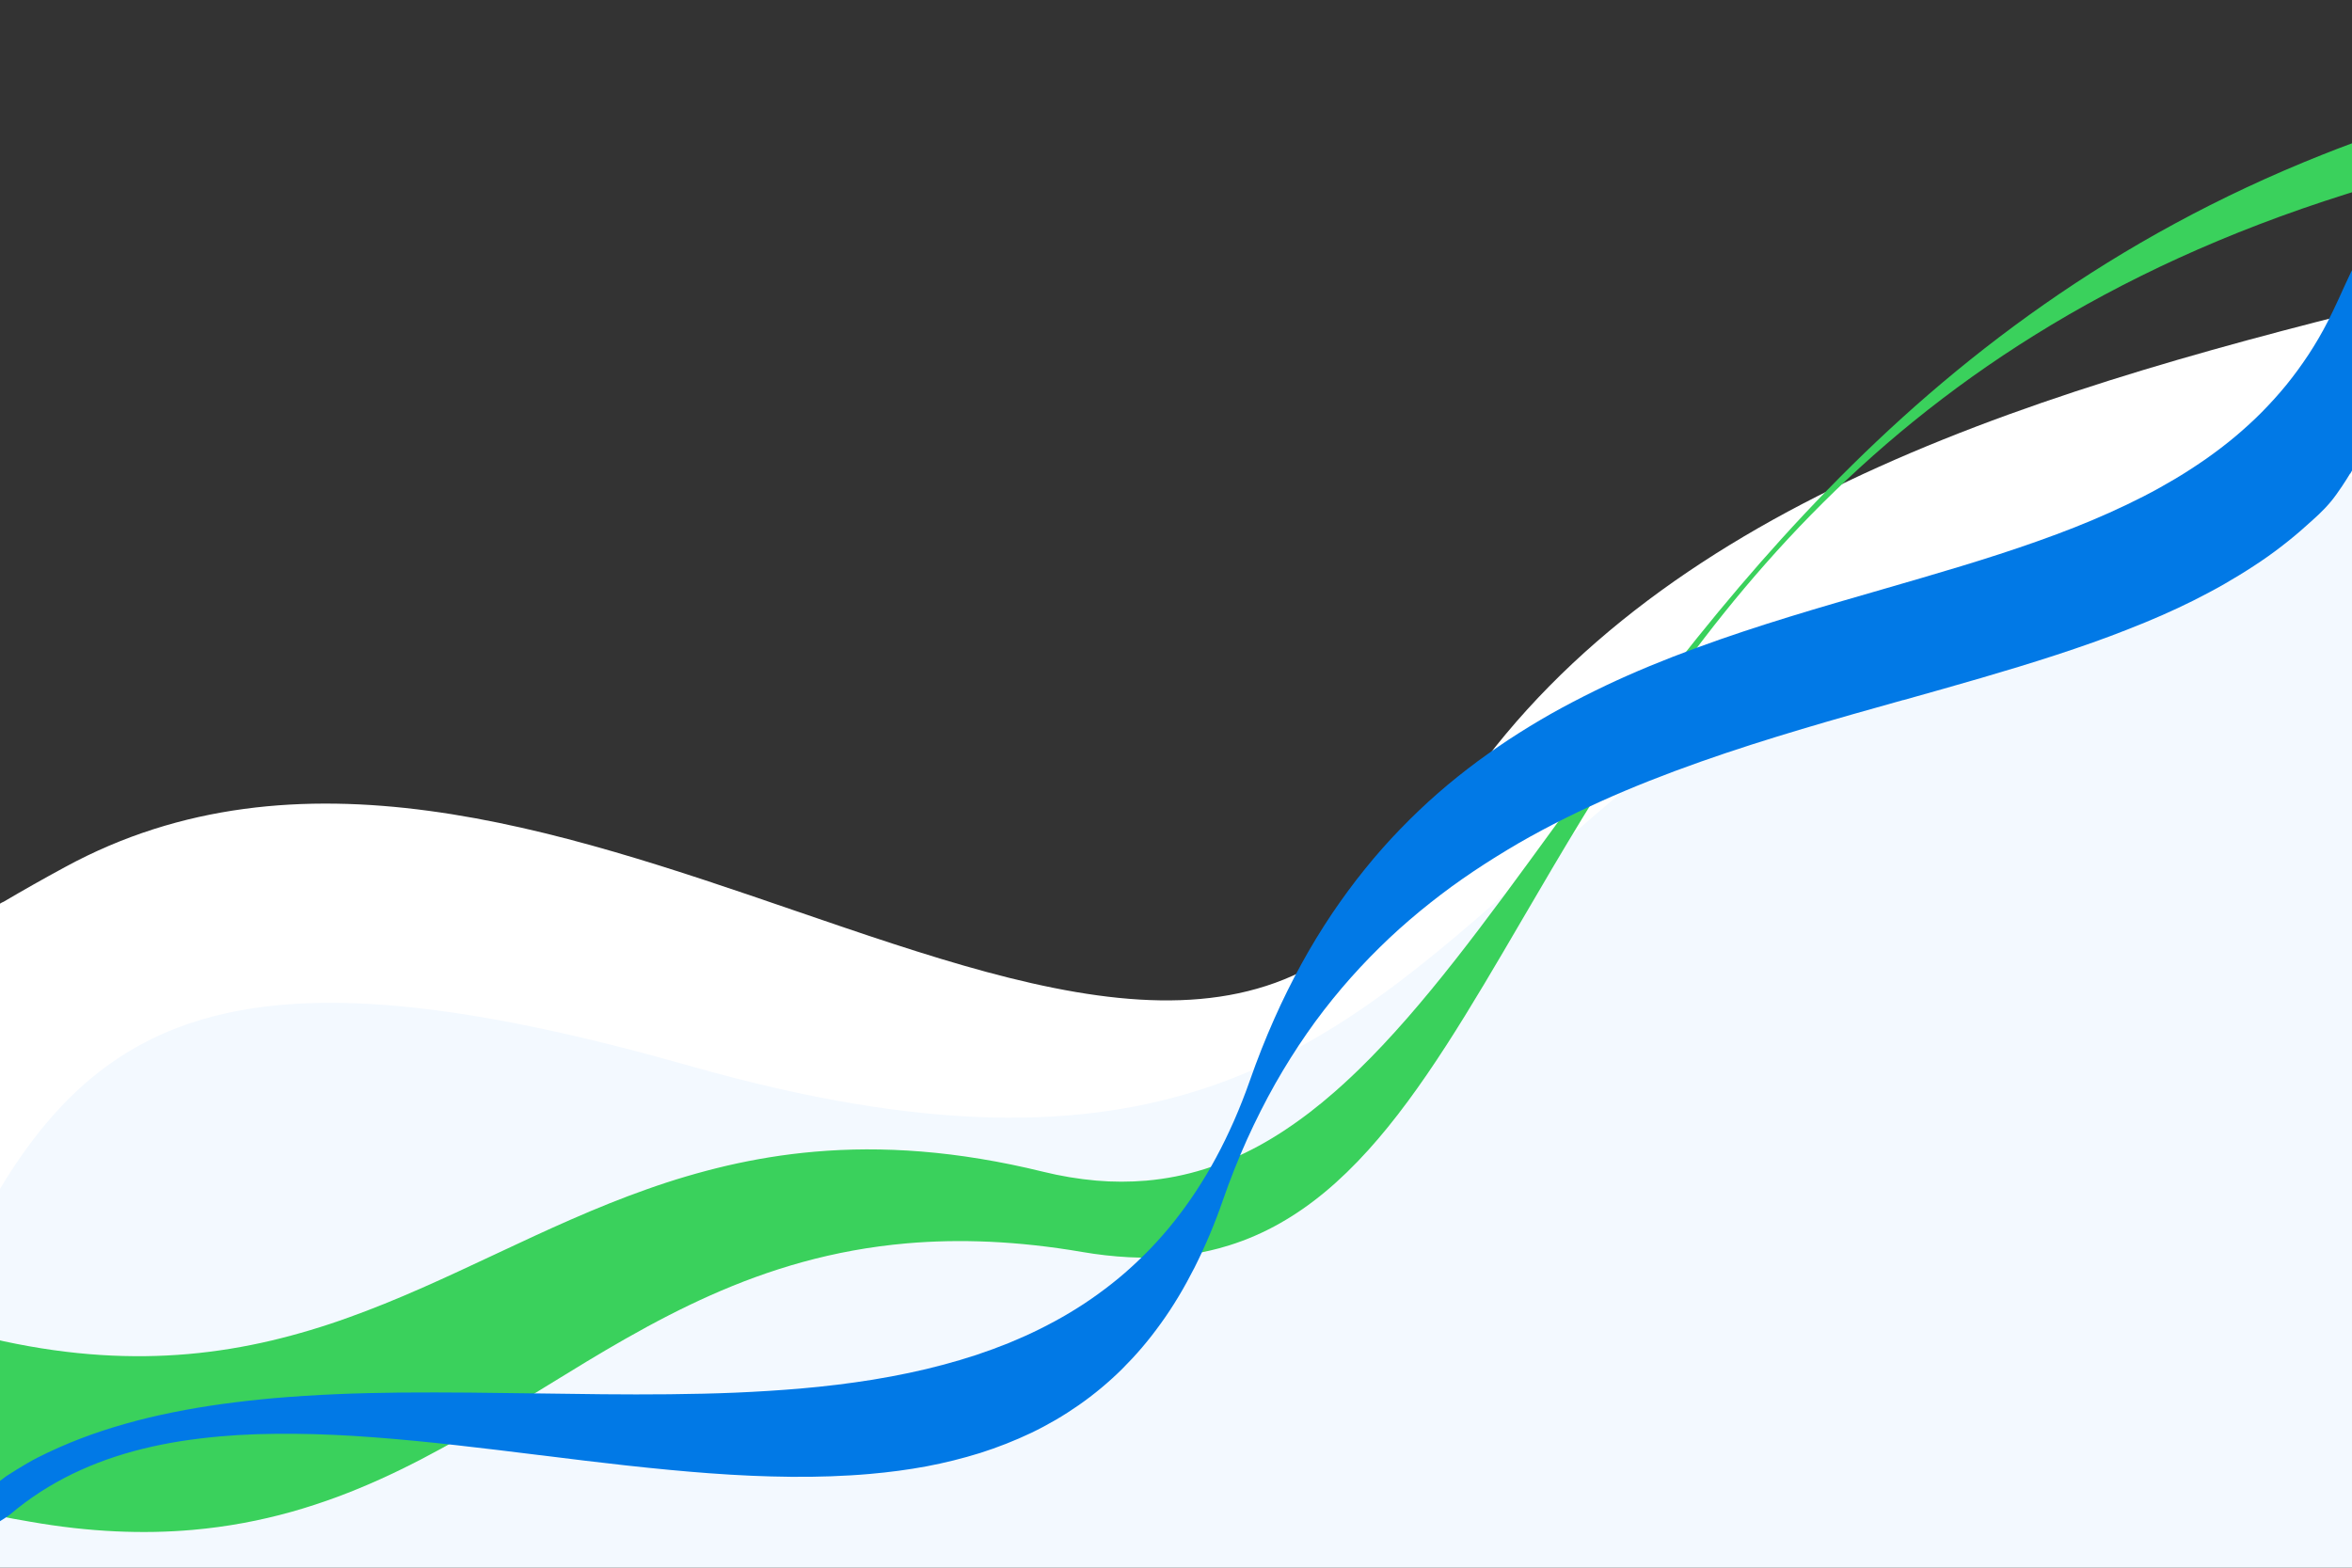
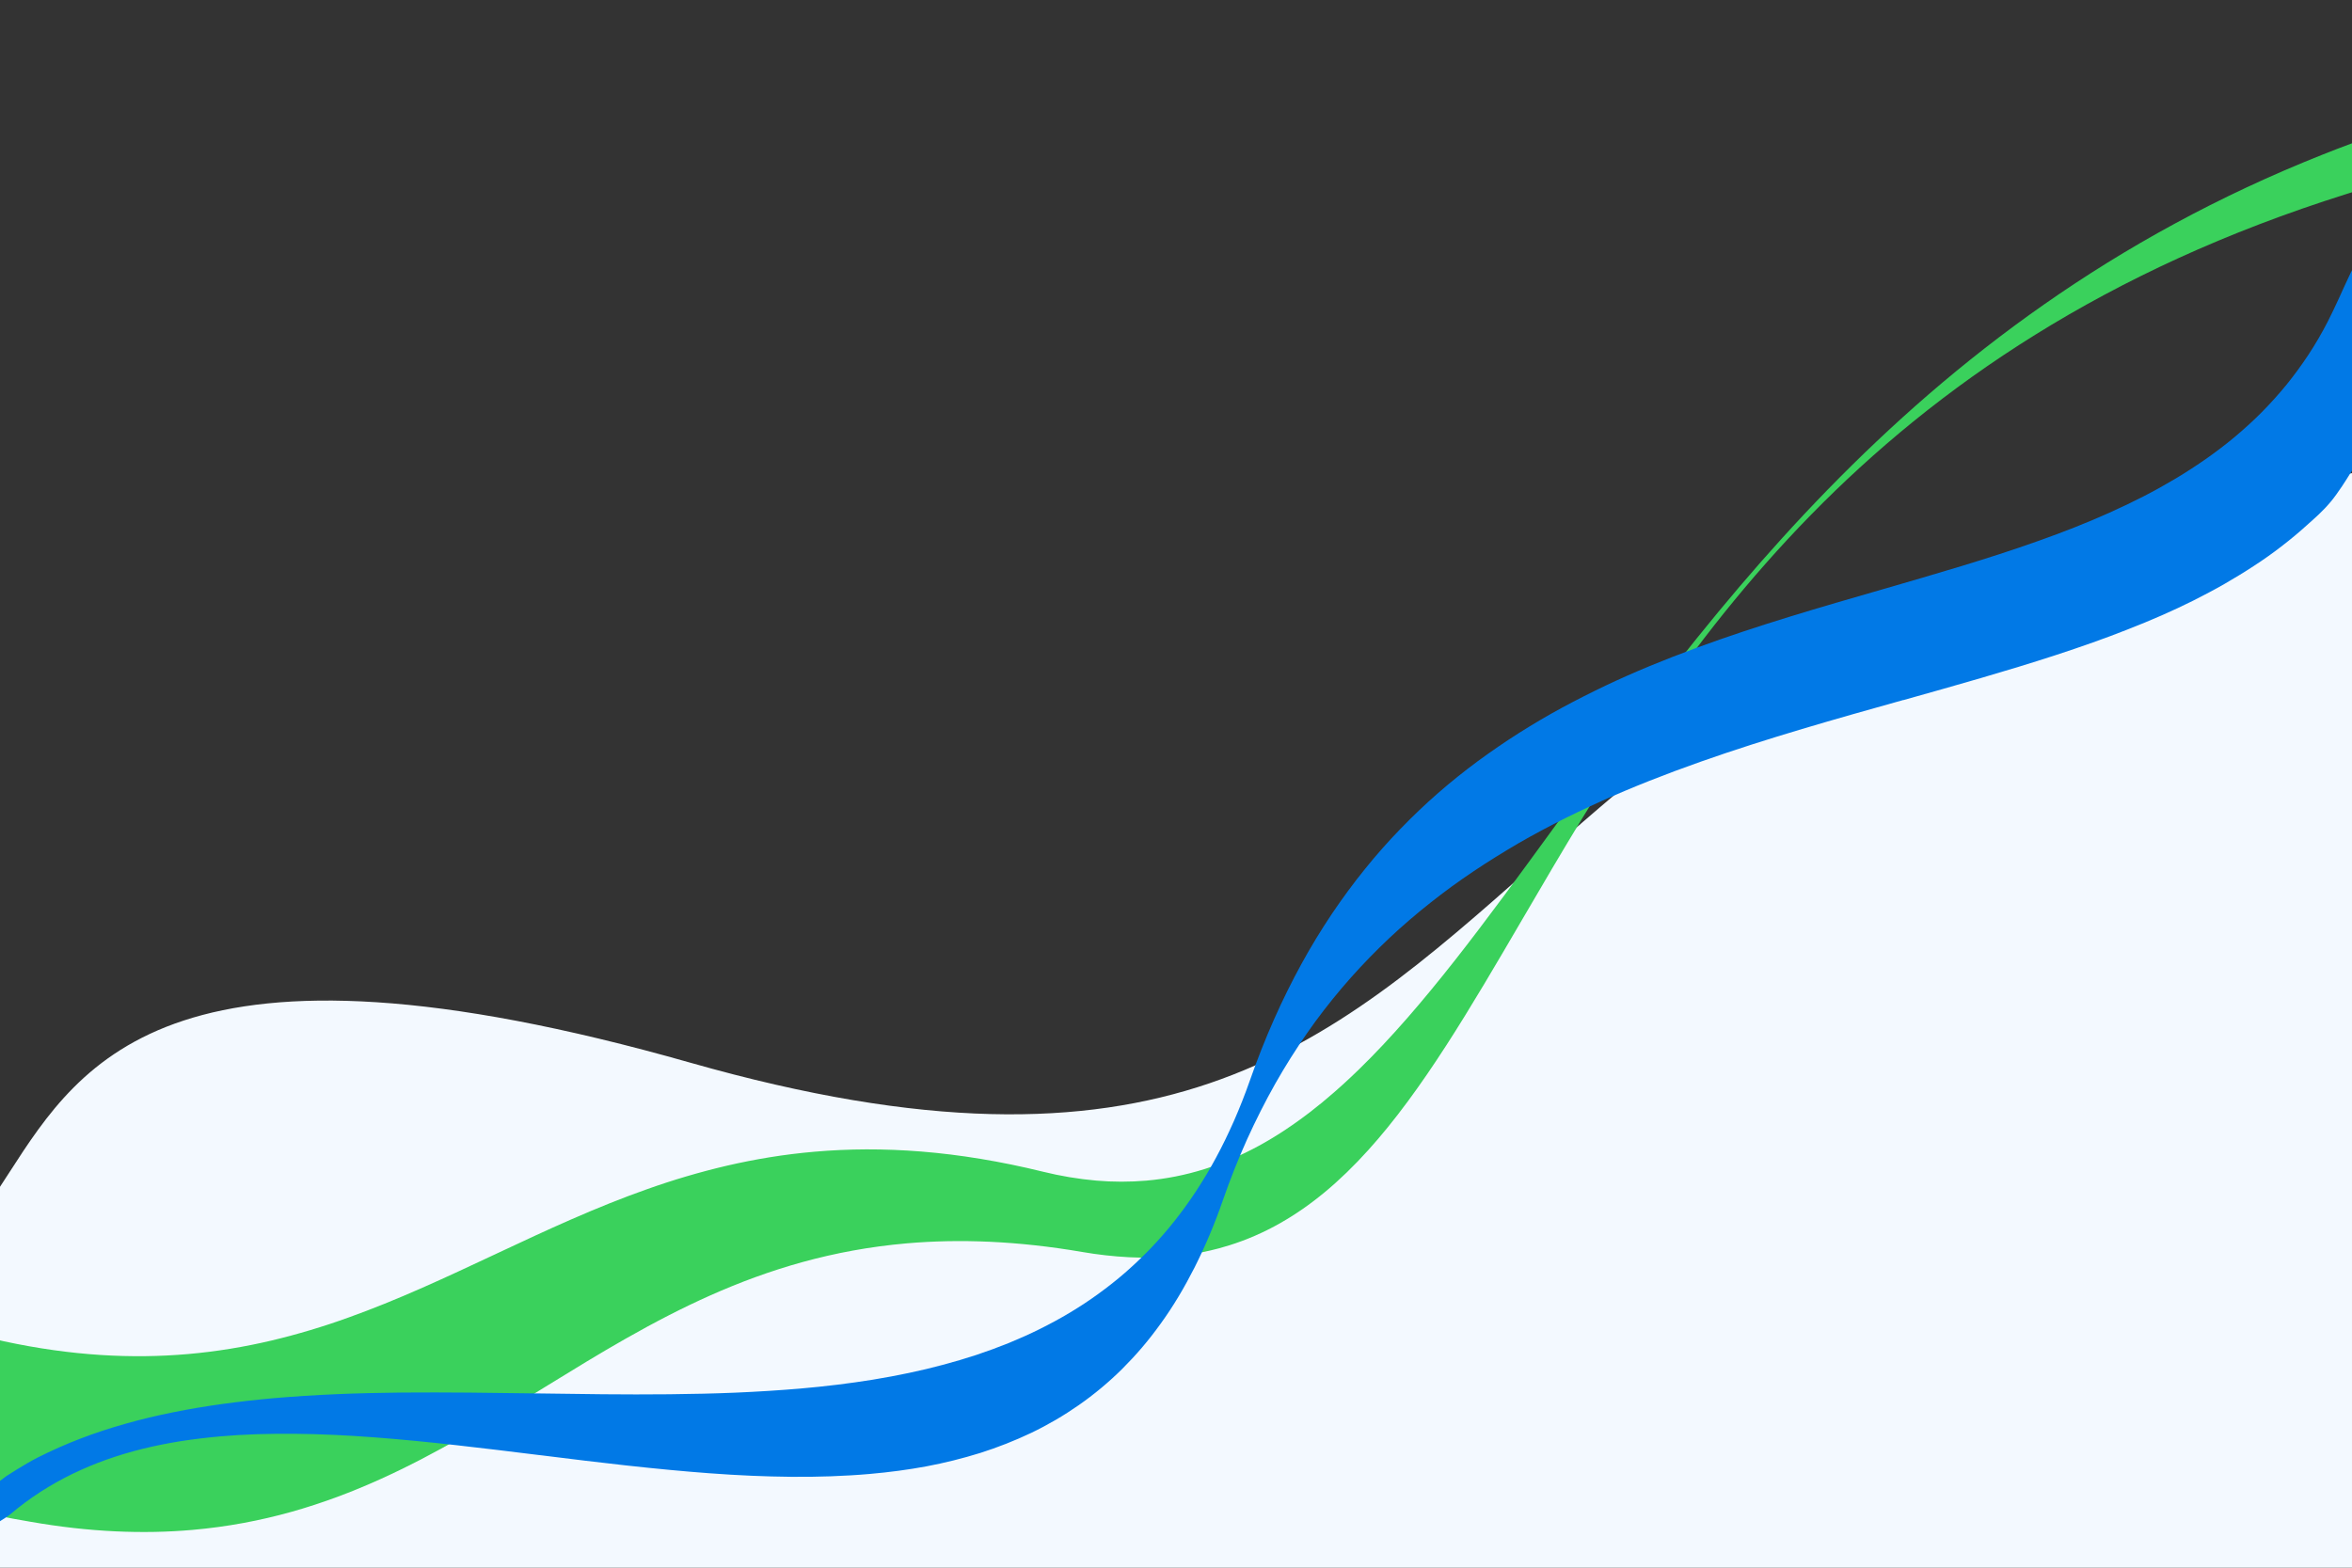
<svg xmlns="http://www.w3.org/2000/svg" id="eDRX3jqGTKy1" viewBox="0 0 1920 1280" shape-rendering="geometricPrecision" text-rendering="geometricPrecision">
  <rect x="0" y="0" width="1920" height="1280" fill="#333333" stroke="none" />
  <style>#eDRX3jqGTKy5_to {animation: eDRX3jqGTKy5_to__to 18000ms linear infinite normal forwards}@keyframes eDRX3jqGTKy5_to__to { 0% {transform: translate(-3839.346px,1900.627px)} 100% {transform: translate(0px,833.164px)}} #eDRX3jqGTKy6_to {animation: eDRX3jqGTKy6_to__to 18000ms linear infinite normal forwards}@keyframes eDRX3jqGTKy6_to__to { 0% {transform: translate(-3839.998px,3219.73px)} 100% {transform: translate(0px,1166.001px)}} #eDRX3jqGTKy7_to {animation: eDRX3jqGTKy7_to__to 18000ms linear infinite normal forwards}@keyframes eDRX3jqGTKy7_to__to { 0% {transform: translate(-3839.998px,3062.91px)} 100% {transform: translate(-1.25px,1225.3px)}}</style>
  <g clip-path="url(#eDRX3jqGTKy8)">
    <g>
      <path d="M0,1280v-310.992q3.765-5.73,7.57-11.65c59.21-91.73,135.15-209.37,556.3-89.59c382.49,108.79,517.85-10.87,686.59-160.03c142.72-126.16,309.32-273.42,669.54-321.41v893.672Z" fill="#F3F9FF" fill-rule="evenodd" />
      <g id="eDRX3jqGTKy5_to" transform="translate(-3839.346,1900.627)">
-         <path d="M3840,-313.989v217.8c-.019,1.433-.775,2.756-2,3.5-16.4,9.7-33.5,19.3-51.1,28.9-190.3,103.7-402.7,30.8-596.1-35.6-215.2-73.9-406.8-139.6-518.1,55.1-146.1,255.6-447.7,356.7-752.4,433.5-.165.043-.332.077-.5.1-360.1,48-526.6,195.1-669.3,321.2-168.7,149.2-304.1,268.8-686.6,160-337.4-95.9-469.9-56.1-563.9,100.2-12.4,20.6-50.9,56.2-77.5,68.5-167,77-378.3-6.8-571.7-73.1-215.2-73.9-406.8-139.6-518.1,55.1-146.1,255.6-447.8,356.2-752.5,433-.11-.014-.22.023-.3.1-6.3,1.1-225.3,40.3-389.5,117.1-76.5,35.8-176.3,96.2-279.4,204.2l-.5.4c-168.7,149.1-304.1,268.8-686.6,160-421.2-119.8-497.1-2.1-556.3,89.6-2.5,3.9-5.1,7.8-7.6,11.7v-233.9q25.65-15.15,53.1-30.1c190.3-103.7,402.7-30.8,596.1,35.6c215.2,73.8,406.8,139.6,518.1-55.1c146.1-255.7,447.9-356.8,752.6-433.5v.3c85.2-14,213-26.2,390.4-117.4c66.7-34.3,67.2-16.8,279.1-204c168.7-149.2,304.1-268.8,686.6-160c335.8,95.5,371.9,63.3,470.6-24.6c25.1-22.3,54.2-48.3,93.3-76.7.776-.563,1.615-1.032,2.5-1.4.2-.1.3-.1.5-.2q24.15-14.25,50.1-28.3c190.3-103.7,402.7-30.8,596.1,35.6c215.2,73.9,406.8,139.6,518.1-55.1c146.1-255.6,447.7-356.2,752.4-432.9.165-.043.332-.077.5-.1c359.6-48,526.2-195.2,668.8-321.3l.5-.4c168.7-149.2,304.1-268.8,686.6-160c421.1,119.8,497.1,2.1,556.3-89.6l.1-.1c.876-1.629,2.745-2.455,4.539-2.006s3.055,2.057,3.061,3.906Z" transform="translate(3839.346,-1900.627)" fill="#FFFFFF" />
-       </g>
+         </g>
      <g id="eDRX3jqGTKy6_to" transform="translate(-3839.998,3219.73)">
        <path d="M4974.151,22405.438c-11.083-.506-22.47-1.43-33.84-2.705-11.629-1.3-23.6-3.043-35.583-5.135-5.427-.955-10.937-2-16.476-3.115-2.744-.551-5.494-1.135-8.25-1.73v-143.2l2.317.512l1.041.219c13.6,2.92,27.21,5.342,40.458,7.2c12.86,1.8,25.783,3.119,38.384,3.93c12.2.787,24.478,1.107,36.5.967c11.589-.135,23.3-.719,34.8-1.715c11.539-1.012,23.229-2.475,34.763-4.375c11-1.8,22.206-4.037,33.329-6.646c21.421-5.109,42.535-11.433,63.238-18.939c18.36-6.578,38.024-14.514,60.1-24.24c19.692-8.684,39.492-17.961,58.645-26.959l.045-.021l2.474-1.158c21.958-10.312,40.29-18.861,59.656-27.34c22.549-9.881,42.781-17.961,61.821-24.715c21.531-7.696,43.48-14.172,65.741-19.395c11.618-2.693,23.359-5,34.892-6.871c7.968-1.293,16.015-2.391,24.056-3.3c4.172-.473,8.333-.883,12.483-1.254c14.007-1.215,28.3-1.855,42.489-1.906c14.778-.039,29.938.551,45.059,1.777c15.672,1.27,31.8,3.271,47.932,5.92c16.667,2.744,33.857,6.271,51.1,10.5c14.341,3.56,28.938,5.998,43.658,7.293c13.574,1.171,27.224,1.178,40.8.021c16.087-1.406,31.974-4.555,47.381-9.391q6.537-2.057,12.95-4.48c3.21-1.221,6.376-2.5,9.525-3.852c7.243-3.121,14.581-6.682,21.8-10.6c7.029-3.84,14.159-8.119,21.177-12.746c6.849-4.51,13.811-9.482,20.688-14.783c6.692-5.141,13.513-10.752,20.272-16.668c6.551-5.73,13.271-11.949,19.962-18.473c12.748-12.416,25.608-26.1,39.317-41.8c12.321-14.109,25.13-29.65,39.154-47.5c26.058-33.16,52.38-69.295,80.249-107.566l.36-.49.129-.2.191-.248c36.281-49.811,73.8-101.324,116.119-153.879c23.7-29.453,46.341-56.041,69.222-81.3c12.489-13.811,25.181-27.318,37.709-40.189c13.22-13.568,26.71-26.857,40.077-39.5c8.874-8.379,17.871-16.66,26.9-24.719q7.861-7.025,15.739-13.822c14.89-12.85,30.174-25.4,45.424-37.311c15.846-12.371,32.136-24.42,48.41-35.8c16.858-11.791,34.229-23.234,51.615-34.014c17.96-11.129,36.472-21.881,55.034-31.939c19.13-10.381,38.868-20.34,58.656-29.6c20.373-9.537,41.4-18.607,62.513-26.99l.872-.338c7.507-2.992,15.1-6,22.768-8.852l-.011,39.992c-.68.209-1.361.449-2.03.691l-.388.129-.281.1-1.051.365-.866.281c-24.242,7.621-48.2,15.953-71.234,24.76-22.42,8.592-44.6,17.871-65.887,27.6-20.71,9.459-41.179,19.6-60.86,30.158-19.1,10.24-37.979,21.16-56.119,32.439-17.573,10.932-34.959,22.533-51.683,34.459-16.161,11.533-32.159,23.713-47.561,36.2-14.829,12.027-29.527,24.7-43.721,37.658-13.6,12.432-27.121,25.5-40.166,38.85-12.473,12.742-24.9,26.121-36.939,39.762-11.432,12.957-22.881,26.547-34.015,40.4-10.476,13.063-21.025,26.777-31.355,40.779-9.632,13.051-19.395,26.8-29.021,40.869-17.6,25.7-35.55,53.633-54.921,85.371-17.039,27.93-33.02,55.27-48.472,81.711l-.118.2-.039.08-.022.016-.09.164-.028.061-.022.029c-21.56,36.9-41.916,71.74-62.485,103.59-11.033,17.078-21.222,31.939-31.175,45.408-11.066,15-21.649,28.053-32.344,39.9-23.544,26.1-47.105,45.65-72.022,59.758-6.56,3.737-13.313,7.124-20.232,10.145-6.968,3.046-14.098,5.71-21.356,7.98-7.422,2.329-14.967,4.247-22.6,5.746q-5.837,1.14-11.73,1.984-6.09.853-12.23,1.385c-11.71,1-23.475,1.201-35.212.6-12.849-.671-25.645-2.109-38.322-4.309-13.018-2.242-26.03-4.07-38.687-5.449-12.349-1.359-24.7-2.322-36.7-2.873-11.7-.527-23.432-.686-34.841-.461-11.123.23-22.274.822-33.144,1.771-14.7,1.293-29.448,3.273-43.827,5.893-13.7,2.5-27.542,5.658-41.1,9.4-12.832,3.543-25.873,7.721-38.75,12.41-12.05,4.393-24.41,9.42-36.753,14.92-21.537,9.6-44.12,21.17-69.07,35.352-21.408,12.18-41.527,24.5-65.611,39.33l-3.4,2.1c-20.783,12.811-42.241,26.008-63.761,38.34-7.3,4.189-14.25,8.059-20.992,11.719q-6.115,3.313-12.056,6.41c-11.8,6.141-22.942,11.561-34.054,16.588-7.1,3.211-14.187,6.254-21.211,9.094q-7.17,2.909-14.215,5.51c-12.382,4.59-24.883,8.66-37.152,12.107-12.979,3.645-26.182,6.709-39.25,9.121-13.709,2.541-27.739,4.453-41.7,5.668-10.1.895-20.44,1.445-30.73,1.643q-4.47.079-9,.08c-7.684-.002-15.465-.179-23.233-.554ZM6800,21272.279l1.2-.377.72-.225q1.35-.413,2.7-.85c24.242-7.619,48.2-15.947,71.234-24.758c22.425-8.588,44.6-17.871,65.887-27.6c20.71-9.463,41.179-19.6,60.86-30.162c19.1-10.24,37.979-21.16,56.119-32.436c17.573-10.936,34.959-22.531,51.694-34.463c16.149-11.529,32.147-23.709,47.549-36.2c14.829-12.033,29.539-24.7,43.721-37.664c13.6-12.428,27.115-25.5,40.178-38.861c12.461-12.727,24.888-26.109,36.927-39.746c11.432-12.961,22.881-26.553,34.009-40.4c10.481-13.068,21.031-26.777,31.36-40.779c9.632-13.051,19.395-26.8,29.021-40.869c17.6-25.709,35.561-53.629,54.921-85.383c17.039-27.918,33.02-55.258,48.478-81.705l.113-.2.039-.074.118-.186c21.571-36.922,41.96-71.8,62.53-103.674c11.033-17.09,21.222-31.936,31.169-45.408c11.072-15,21.655-28.049,32.35-39.9c23.544-26.1,47.1-45.648,72.022-59.758c6.562-3.728,13.315-7.108,20.232-10.127c6.964-3.06,14.095-5.727,21.357-7.99c7.42-2.334,14.966-4.251,22.6-5.742c7.923-1.552,15.923-2.68,23.966-3.379c11.714-1.001,23.483-1.201,35.224-.6c12.843.67,25.634,2.11,38.305,4.313q7.254,1.242,14.5,2.316c8.142,1.209,16.24,2.262,24.185,3.121c12.354,1.373,24.7,2.328,36.7,2.879c11.713.529,23.437.693,34.853.463c11.117-.232,22.262-.822,33.143-1.771c14.7-1.289,29.448-3.279,43.827-5.889c13.7-2.5,27.537-5.662,41.1-9.4c12.827-3.541,25.867-7.709,38.75-12.41c12.05-4.391,24.41-9.406,36.753-14.918c21.537-9.609,44.114-21.16,69.069-35.342c21.407-12.191,41.527-24.512,65.605-39.34l3.4-2.1c20.777-12.8,42.236-26.012,63.762-38.344c11.719-6.721,22.526-12.641,33.047-18.119c11.8-6.15,22.943-11.566,34.055-16.6c11.938-5.4,23.854-10.307,35.432-14.607c12.376-4.584,24.877-8.66,37.146-12.1c12.979-3.639,26.182-6.709,39.25-9.121c13.709-2.541,27.739-4.437,41.7-5.656c10.1-.895,20.44-1.445,30.73-1.643c10.571-.2,21.413-.051,32.232.461c11.077.512,22.47,1.439,33.84,2.711c11.629,1.311,23.6,3.035,35.578,5.139l3.374.58.264.051c6.951,1.209,14.014,2.439,21.1,3.969l1.558.361.151.039c.563.141,1.113.27,1.659.387c13.6,2.92,27.211,5.342,40.453,7.193c12.866,1.811,25.788,3.131,38.378,3.941c12.2.787,24.489,1.107,36.5.967c11.6-.141,23.308-.719,34.807-1.721c11.533-1.006,23.229-2.48,34.763-4.369c11-1.8,22.206-4.037,33.329-6.658c21.424-5.099,42.537-11.421,63.238-18.934c18.365-6.578,38.024-14.508,60.1-24.24c19.687-8.678,39.486-17.967,58.639-26.959l.051-.016l2.469-1.164c21.958-10.307,40.29-18.861,59.662-27.346c22.549-9.881,42.77-17.961,61.821-24.7c21.526-7.71,43.473-14.187,65.735-19.4c11.623-2.7,23.364-5,34.892-6.877c12.1-1.963,24.394-3.48,36.539-4.537c14.008-1.232,28.3-1.873,42.489-1.924c14.783-.039,29.943.551,45.064,1.777c15.666,1.271,31.8,3.262,47.915,5.928c16.684,2.738,33.874,6.264,51.1,10.5c14.347,3.552,28.947,5.99,43.67,7.293c13.575,1.17,27.224,1.176,40.8.018c16.085-1.402,31.97-4.549,47.375-9.387c7.631-2.401,15.137-5.186,22.487-8.344c7.248-3.109,14.569-6.676,21.79-10.6c7.028-3.83,14.159-8.121,21.177-12.742c2.53-1.67,5.083-3.408,7.631-5.2q6.536-4.573,13.063-9.582c6.681-5.141,13.507-10.752,20.266-16.686c4.342-3.795,8.75-7.8,13.192-11.977q3.374-3.179,6.771-6.479c12.747-12.432,25.607-26.1,39.317-41.8c12.32-14.119,25.13-29.656,39.154-47.5c26.147-33.295,52.6-69.605,80.586-108.051l.022-.021.129-.18.191-.254c36.281-49.822,73.8-101.324,116.119-153.891c23.7-29.447,46.341-56.035,69.222-81.3c12.488-13.8,25.181-27.318,37.709-40.184c13.22-13.562,26.71-26.855,40.082-39.5c14.019-13.264,28.369-26.23,42.635-38.553c14.891-12.848,30.174-25.4,45.424-37.3c15.847-12.383,32.137-24.422,48.41-35.8c16.858-11.791,34.229-23.24,51.615-34.025c17.961-11.129,36.473-21.869,55.034-31.934c19.13-10.381,38.856-20.346,58.656-29.6c20.361-9.535,41.4-18.611,62.513-26.99q11.682-4.641,23.64-9.082c.81-.252,1.619-.539,2.418-.814.742-.266,1.474-.523,2.2-.754c24.236-7.619,48.2-15.947,71.229-24.76c22.431-8.592,44.6-17.869,65.887-27.6c20.71-9.459,41.185-19.6,60.859-30.152c19.1-10.25,37.985-21.164,56.12-32.445c17.572-10.932,34.965-22.525,51.693-34.459c16.15-11.527,32.148-23.707,47.55-36.2c14.829-12.035,29.539-24.7,43.721-37.658c13.6-12.434,27.12-25.5,40.166-38.846c12.473-12.742,24.9-26.125,36.944-39.768c11.427-12.955,22.875-26.547,34.01-40.4c10.481-13.062,21.03-26.777,31.36-40.779c9.627-13.047,19.389-26.8,29.016-40.869c17.6-25.7,35.561-53.623,54.922-85.371c17.038-27.932,33.02-55.266,48.472-81.705l.118-.2.039-.084.022-.023.09-.156c21.576-36.928,41.961-71.809,62.541-103.682c11.027-17.082,21.217-31.945,31.17-45.412c11.066-14.992,21.649-28.043,32.35-39.9c23.539-26.1,47.1-45.643,72.017-59.758c6.561-3.731,13.315-7.113,20.232-10.133c6.968-3.05,14.097-5.718,21.356-7.99c7.425-2.323,14.971-4.238,22.605-5.736c7.921-1.555,15.919-2.683,23.961-3.379c11.712-.999,23.479-1.199,35.218-.6c12.845.671,25.638,2.111,38.311,4.313c13.018,2.238,26.035,4.07,38.688,5.449c12.349,1.361,24.7,2.322,36.7,2.873c11.707.529,23.438.686,34.835.455c11.134-.23,22.273-.814,33.144-1.766c14.7-1.293,29.448-3.271,43.827-5.893c13.7-2.5,27.554-5.662,41.111-9.4c12.82-3.543,25.872-7.715,38.743-12.416c12.045-4.387,24.41-9.414,36.748-14.918c21.548-9.605,44.119-21.166,69.069-35.342c21.407-12.191,41.533-24.512,65.611-39.34l3.4-2.1c20.777-12.8,42.235-26.008,63.756-38.34c11.719-6.719,22.532-12.641,33.053-18.123c11.8-6.146,22.938-11.566,34.049-16.6c11.938-5.4,23.859-10.312,35.432-14.6c12.377-4.594,24.877-8.666,37.146-12.111c12.984-3.639,26.182-6.709,39.25-9.115c13.709-2.543,27.739-4.449,41.7-5.664c10.1-.893,20.44-1.445,30.731-1.641c10.565-.2,21.407-.057,32.227.461c11.083.518,22.47,1.434,33.84,2.709c11.635,1.311,23.6,3.037,35.584,5.135c8.12,1.422,16.4,3.043,24.73,4.848v143.2l-2.322-.512-1.04-.225c-13.6-2.918-27.211-5.336-40.459-7.186-12.86-1.8-25.782-3.133-38.379-3.943-12.2-.787-24.482-1.107-36.5-.967-11.595.141-23.3.721-34.8,1.721-11.539,1.012-23.229,2.475-34.763,4.369-11,1.8-22.206,4.043-33.328,6.658-21.423,5.1-42.537,11.422-63.238,18.934-18.36,6.578-38.019,14.508-60.1,24.236-19.692,8.682-39.48,17.971-58.639,26.963l-.04.021-2.485,1.16c-21.958,10.313-40.278,18.859-59.646,27.344-22.56,9.875-42.792,17.955-61.821,24.7-21.535,7.699-43.487,14.176-65.752,19.4-11.617,2.7-23.347,5-34.886,6.871-12.1,1.963-24.394,3.486-36.54,4.549-14,1.227-28.3,1.867-42.482,1.912-14.789.045-29.949-.545-45.07-1.775-15.672-1.277-31.8-3.268-47.932-5.922-16.668-2.738-33.857-6.27-51.087-10.5-14.346-3.558-28.947-5.997-43.67-7.295-13.571-1.173-27.218-1.18-40.791-.021-16.091,1.401-31.982,4.55-47.392,9.391-7.627,2.401-15.129,5.182-22.477,8.334-3.379,1.455-6.781,3.008-10.172,4.645q-5.837,2.81-11.617,5.955c-3.015,1.646-6.051,3.373-9.082,5.178-4.043,2.4-8.092,4.928-12.09,7.57-6.849,4.516-13.821,9.48-20.693,14.777-4.149,3.188-8.351,6.557-12.545,10.064q-3.872,3.231-7.721,6.613c-6.562,5.73-13.282,11.943-19.974,18.467-12.748,12.422-25.608,26.1-39.317,41.8-12.32,14.115-25.13,29.652-39.144,47.5-26.058,33.16-52.385,69.3-80.26,107.572l-.359.494-.13.18-.19.27c-36.27,49.811-73.8,101.313-116.119,153.879-23.7,29.449-46.341,56.035-69.222,81.3-12.489,13.8-25.175,27.316-37.709,40.184-13.22,13.574-26.7,26.867-40.076,39.5-14.019,13.254-28.363,26.221-42.641,38.541-14.891,12.855-30.169,25.406-45.419,37.311-15.841,12.371-32.142,24.416-48.4,35.8-16.858,11.791-34.239,23.229-51.627,34-17.96,11.133-36.472,21.885-55.034,31.945-19.13,10.375-38.867,20.338-58.655,29.594-20.361,9.543-41.4,18.613-62.513,26.992l-.872.342c-7.5,2.986-15.1,6-22.768,8.852-.31.1-.63.2-.951.3l-.8.258-2.868.9c-24.23,7.619-48.2,15.953-71.234,24.775-22.426,8.576-44.6,17.865-65.887,27.582-20.711,9.463-41.179,19.613-60.849,30.168-19.1,10.246-37.985,21.154-56.12,32.445-17.572,10.922-34.97,22.516-51.705,34.449-16.149,11.527-32.137,23.713-47.55,36.2-14.816,12.033-29.538,24.7-43.709,37.664-13.6,12.428-27.132,25.5-40.178,38.852-12.472,12.736-24.9,26.119-36.933,39.756-11.437,12.949-22.875,26.553-34.009,40.4-10.487,13.063-21.037,26.783-31.366,40.785-9.622,13.045-19.395,26.795-29.021,40.869-17.6,25.7-35.562,53.629-54.922,85.365-17.038,27.93-33.02,55.266-48.472,81.711l-.118.2-.039.078-.113.18c-21.564,36.928-41.96,71.809-62.529,103.68-11.039,17.09-21.228,31.939-31.181,45.408-11.066,15-21.649,28.049-32.351,39.9-23.538,26.1-47.094,45.648-72.016,59.768-6.561,3.729-13.315,7.11-20.232,10.129-6.969,3.049-14.098,5.717-21.357,7.99q-4.157,1.3-8.373,2.439-7.05,1.89-14.227,3.3c-7.919,1.549-15.915,2.676-23.954,3.375-11.712,1.001-23.479,1.201-35.219.6-12.847-.67-25.641-2.109-38.316-4.309-13.018-2.242-26.035-4.07-38.687-5.453-12.349-1.355-24.7-2.316-36.7-2.869-11.714-.527-23.437-.686-34.853-.461-11.117.23-22.273.822-33.138,1.771-14.7,1.289-29.449,3.273-43.827,5.889-13.7,2.5-27.548,5.662-41.1,9.4-12.833,3.543-25.873,7.711-38.756,12.412-12.045,4.391-24.41,9.412-36.747,14.918-21.543,9.6-44.12,21.16-69.069,35.342-21.408,12.191-41.527,24.512-65.612,39.34l-3.4,2.1c-20.778,12.8-42.236,26.012-63.756,38.344-11.725,6.721-22.532,12.641-33.053,18.117-11.8,6.152-22.937,11.574-34.049,16.6-11.938,5.4-23.859,10.314-35.432,14.6-12.383,4.59-24.877,8.66-37.146,12.107-12.984,3.639-26.187,6.709-39.25,9.121-13.71,2.541-27.739,4.441-41.7,5.662-10.1.889-20.44,1.439-30.73,1.637-10.571.2-21.413.051-32.227-.461-11.083-.518-22.471-1.439-33.846-2.705-11.629-1.311-23.6-3.043-35.578-5.135-.759-.15-1.524-.275-2.289-.41l-1.4-.246c-6.945-1.2-13.985-2.414-21.048-3.943-.523-.117-1.046-.246-1.563-.381-.27-.068-.551-.125-.832-.2-.326-.068-.646-.141-.979-.219-13.6-2.914-27.217-5.344-40.453-7.182-12.866-1.822-25.794-3.143-38.39-3.941-12.2-.787-24.478-1.107-36.5-.979-11.59.141-23.3.73-34.8,1.732-11.528,1.006-23.229,2.479-34.757,4.369-11,1.787-22.224,4.037-33.335,6.656-21.422,5.096-42.534,11.418-63.232,18.934-18.365,6.568-38.024,14.5-60.1,24.236-19.692,8.682-39.492,17.973-58.645,26.951l-.051.029-2.469,1.164c-21.958,10.295-40.29,18.859-59.656,27.346-22.555,9.863-42.775,17.949-61.821,24.7-21.529,7.702-43.478,14.176-65.741,19.389-11.623,2.7-23.364,5-34.9,6.883-12.09,1.955-24.377,3.469-36.528,4.537-14.007,1.23-28.3,1.873-42.489,1.918-14.784.045-29.938-.547-45.064-1.777-15.666-1.271-31.8-3.262-47.926-5.91-16.673-2.75-33.863-6.293-51.092-10.5-14.347-3.559-28.947-6.003-43.67-7.311-13.575-1.168-27.225-1.172-40.8-.012-16.088,1.401-31.975,4.549-47.381,9.391-7.628,2.394-15.127,5.178-22.47,8.34q-6.494,2.774-13.018,6.027-4.395,2.194-8.772,4.572c-7.029,3.83-14.159,8.119-21.177,12.748q-4.31,2.824-8.654,5.893c-4.009,2.828-8.042,5.8-12.04,8.879-6.691,5.141-13.507,10.758-20.271,16.68q-4.5,3.946-9.1,8.158c-3.61,3.324-7.237,6.775-10.858,10.3-12.753,12.432-25.608,26.1-39.323,41.8-12.32,14.119-25.13,29.656-39.148,47.5-26.17,33.307-52.622,69.627-80.631,108.078l-.118.174-.191.27-.056.08c-36.264,49.775-73.754,101.256-116.051,153.8-23.7,29.449-46.341,56.041-69.222,81.3-12.489,13.8-25.181,27.316-37.709,40.178-13.22,13.568-26.71,26.861-40.082,39.5q-11.522,10.89-23.269,21.471-9.675,8.713-19.372,17.076c-14.89,12.85-30.168,25.4-45.418,37.311-15.852,12.371-32.143,24.41-48.41,35.8-16.858,11.787-34.229,23.23-51.621,34.01-17.96,11.127-36.466,21.879-55.028,31.939-19.13,10.381-38.868,20.34-58.661,29.6-20.367,9.537-41.4,18.607-62.507,26.992q-11.7,4.632-23.64,9.076Z" transform="translate(-4880.002,-22316.73)" fill="#3ad15c" />
      </g>
      <g id="eDRX3jqGTKy7_to" transform="translate(-3839.998,3062.91)">
        <path d="M3838.5,-635v36.1c-10.211,6.671-20.758,12.812-31.6,18.4-11.396,5.758-23.078,10.931-35,15.5-11.7,4.5-24.2,8.6-37,12.2-12.3,3.5-25.3,6.6-38.8,9.3-12.8,2.6-26.4,4.9-40.3,6.8-13.2,1.8-27.2,3.4-41.6,4.7-16.4,1.4-33.4,2.5-51.9,3.3-16.5.7-33.9,1.1-53.1,1.3-35.7.4-72.6-.2-108.3-.7h-1c-35.7-.5-72.6-1.1-108.7-.7-19.4.2-37,.6-53.7,1.3-18.7.8-35.9,1.9-52.6,3.3-21.1,1.8-41.2,4.3-59.8,7.3-20.1,3.3-39.3,7.3-57.1,12.1-9.3,2.5-18.5,5.2-27.3,8.1-9,3-17.9,6.3-26.4,9.7-8.7,3.6-17.3,7.4-25.4,11.5-8.4,4.2-16.6,8.6-24.4,13.3-8,4.8-15.8,9.9-23.2,15.3-7.6,5.5-15,11.4-22,17.4-7.1,6.2-14.1,12.8-20.7,19.7-6.7,7-13.2,14.4-19.3,22.1-6.2,7.8-12.2,16.1-17.8,24.6-5.7,8.7-11.2,17.8-16.3,27.3-5.2,9.6-10.1,19.7-14.7,30.1-4.6,10.5-9,21.6-13,33-6,17.2-12.7,34.1-19.8,50.1-6.9,15.6-14.5,30.8-22.4,45.3-7.7,14.1-16.1,27.8-24.8,40.8-8.5,12.7-17.5,25-27,36.7-9.1,11.3-18.9,22.4-29,32.8-9.7,10.1-20.1,20-30.8,29.2-10.3,9-21.2,17.7-32.4,26-10.8,8-22.1,15.7-33.8,23.1-11.1,7.1-22.9,13.9-34.9,20.5-11.5,6.2-23.5,12.4-35.9,18.2-22.8,10.8-47,20.8-74,30.7-50,18.4-101.3,33.2-150.9,47.5-44.5,12.9-86.5,25-127,39.4-21.8,7.7-41,15.3-58.8,23.3-9.6,4.3-19,8.8-27.8,13.3-9.2,4.7-18.1,9.7-26.5,14.7-8.7,5.2-17.1,10.7-25,16.2-8.2,5.8-16.1,11.8-23.5,18-7.6,6.4-15,13.1-21.8,20-7,7.1-13.8,14.6-20,22.2q-9.6,11.85-18,24.6c-5.8,8.8-11.108,17.914-15.9,27.3-5.1,9.8-7.6,18.7-13.7,30.1-2,3.8-5.3,9.6-5.3,9.6v-.3c-2.6,4.3-9.8,15.8-15.8,23-6.8,8.1-12.6,13-19.4,19.1-6.6,6-13.7,11.9-21,17.5-7.1,5.5-14.7,10.9-22.6,16-7.6,5-15.7,9.9-24,14.7-8,4.6-16.6,9.1-25.3,13.5-16.6,8.3-34.4,16.1-54.2,23.8-17.7,7-36.7,13.7-58.1,20.7-39.8,13-80.8,24.5-124.2,36.7h-.3c-54.3,15.2-110.5,31-165.2,50.3-29.5,10.4-56,20.9-80.9,32.1-13.5,6.1-26.7,12.4-39.1,18.8-13.1,6.8-25.9,13.8-37.9,21.1-12.6,7.6-24.9,15.5-36.5,23.6-12.1,8.4-23.8,17.4-34.9,26.5-11.5,9.5-22.6,19.4-33,29.7-10.8,10.6-21.1,21.7-30.8,33.1-10,11.8-19.6,24.2-28.4,36.9-9.1,13.1-17.8,26.9-25.8,41-8.2,14.5-15.9,29.8-23,45.4-7.2,16-13.9,32.8-19.9,50.1-6.476,18.759-14.193,37.066-23.1,54.8-4.2,8.2-8.6,16.3-13.2,23.9-4.5,7.5-9.3,14.8-14.3,21.7-4.9,6.8-10,13.4-15.3,19.6-5.2,6.1-10.7,12-16.3,17.6-10.938,10.824-22.781,20.693-35.4,29.5-12.269,8.565-25.211,16.123-38.7,22.6-13.479,6.402-27.378,11.881-41.6,16.4-14.51,4.511-29.268,8.184-44.2,11-14.6,2.7-30.2,4.8-46.4,6.2-10.2.9-20.9,1.5-31.8,1.9-10.4.4-21.3.5-32.5.4-20.6-.2-42.4-1.1-66.5-2.9-20.2-1.5-42.5-3.6-68-6.4-21.8-2.4-43.1-5-68.6-8.2l-2.7-.3c-44.4-5.5-90.2-11.1-133.9-14.4-23.5-1.8-44.5-2.7-64.4-2.9-22.2-.2-42.3.4-61.5,2.1-11.1,1-21.9,2.3-32.2,3.9-10.7,1.7-21.1,3.8-30.9,6.2-10.2,2.5-20.1,5.5-29.5,8.8-9.534,3.4-18.881,7.306-28,11.7-9.054,4.404-17.836,9.347-26.3,14.8-8.546,5.539-16.729,11.618-24.5,18.2-2.464,1.881-5.035,3.618-7.7,5.2-.7.5-1.4.9-2.1,1.4l-.4.3c-10.2,7-22.7,15.6-30.6,19.6-11.396,5.757-23.078,10.931-35,15.5-11.7,4.5-24.2,8.6-37,12.2-12.3,3.5-25.4,6.6-38.8,9.3-12.8,2.6-26.4,4.9-40.3,6.8-13.2,1.8-27.2,3.4-41.6,4.7-16.4,1.4-33.4,2.5-51.9,3.2-16.5.7-33.9,1.1-53.1,1.3-35.7.3-72.6-.2-108.3-.7h-1.1c-35.7-.5-72.6-1.1-108.8-.7-19.4.2-37,.6-53.7,1.3-18.7.8-35.9,1.9-52.6,3.3-21.1,1.8-41.2,4.3-59.8,7.3-20.1,3.3-39.3,7.3-57.1,12.1-9.3,2.5-18.6,5.2-27.3,8.1-9,3-17.9,6.3-26.4,9.7-8.7,3.6-17.3,7.4-25.4,11.5-8.4,4.2-16.6,8.6-24.4,13.3-8,4.8-15.8,9.9-23.2,15.3-7.6,5.5-15,11.3-22,17.4-7.1,6.2-14.1,12.8-20.7,19.7-6.7,7-13.2,14.4-19.3,22.1-6.2,7.8-12.2,16.1-17.8,24.6-5.7,8.7-11.2,17.8-16.3,27.3-5.2,9.6-10.1,19.7-14.7,30.1-4.6,10.5-9,21.6-12.9,33-6.1,17.2-12.7,34.1-19.8,50.1-6.9,15.6-14.4,30.9-22.4,45.3-7.7,14.1-16.1,27.8-24.8,40.8-8.5,12.7-17.6,25-27,36.7-9.1,11.3-18.9,22.4-29,32.8-9.8,10.1-20.1,20-30.8,29.3-10.3,9-21.2,17.7-32.4,26-10.8,8-22.1,15.7-33.7,23.1-11.1,7.1-22.9,13.9-34.9,20.5-11.5,6.2-23.5,12.4-35.9,18.2-22.8,10.8-47,20.8-74,30.7-50,18.4-101.3,33.2-150.9,47.6-44.5,12.9-86.5,25-127,39.4-21.8,7.7-41,15.3-58.8,23.3-9.6,4.3-19,8.8-27.8,13.3-9.2,4.7-18.1,9.7-26.5,14.7-8.7,5.2-17.1,10.7-25,16.2-8.2,5.8-16.1,11.8-23.5,18-7.6,6.4-15,13.1-21.8,20-7,7.1-13.8,14.6-20,22.2q-9.6,11.85-18,24.6c-5.8,8.8-11.108,17.914-15.9,27.3-.4.7-1.7,2.8-3.2,5.7-.7,1.4-1.1,2.1-2,3.8-1,1.8-1.9,3.6-3.8,7.1-6.2,11.6-7.8,14.6-10,19.3-.4.9-.8,1.7-1,2.1v.1l-.2.3-.8,1.7v-.5c-2.7,4.1-10.1,15.1-14.8,20.3-6.1,6.6-12.6,13-19.4,19.2-6.6,6-13.7,11.9-21,17.5-7.1,5.5-14.7,10.9-22.6,16-7.6,5-15.7,9.9-24,14.7-8,4.6-16.5,9.1-25.3,13.4-16.6,8.3-34.4,16.1-54.2,23.9-17.7,7-36.7,13.7-58.1,20.7-39.8,13-80.8,24.5-124.2,36.7h-.3c-54.3,15.2-110.5,31-165.2,50.3-29.5,10.4-56,20.9-80.9,32.1-13.5,6.1-26.7,12.4-39.1,18.8-13.1,6.8-25.9,13.8-37.9,21.1-12.6,7.6-24.9,15.5-36.5,23.6-12.1,8.5-23.8,17.4-34.9,26.5-11.5,9.5-22.6,19.4-33,29.7-10.8,10.6-21.1,21.7-30.8,33.1-10,11.8-19.6,24.2-28.4,36.9-9.1,13.1-17.8,26.9-25.8,41-8.2,14.5-15.9,29.8-23,45.4-7.2,16-13.9,32.8-19.9,50.1-6.476,18.759-14.193,37.066-23.1,54.8-4.2,8.2-8.6,16.3-13.2,23.9-4.5,7.5-9.3,14.8-14.3,21.7-4.9,6.8-10,13.4-15.3,19.6-5.2,6.1-10.7,12-16.3,17.6-10.938,10.824-22.781,20.693-35.4,29.5-12.269,8.565-25.211,16.123-38.7,22.6-13.479,6.402-27.378,11.881-41.6,16.4-14.51,4.511-29.268,8.184-44.2,11-14.6,2.7-30.2,4.8-46.4,6.2-10.2.9-20.9,1.5-31.8,1.9-10.4.4-21.3.5-32.5.4-20.6-.2-42.3-1.1-66.5-2.9-20.2-1.5-42.4-3.6-68-6.4-21.8-2.4-43.1-5-68.6-8.2l-2.7-.3c-44.4-5.5-90.2-11.1-133.9-14.4-23.5-1.8-44.5-2.7-64.4-3-22.2-.2-42.3.5-61.5,2.1-11.1,1-21.9,2.3-32.2,3.9-10.7,1.7-21.1,3.8-30.9,6.2-10.2,2.5-20.1,5.5-29.5,8.8-9.534,3.401-18.881,7.306-28,11.7-9.054,4.404-17.836,9.347-26.3,14.8-8.546,5.538-16.729,11.618-24.5,18.2-3.1,2.7-6.2,5.4-9.1,8.2v-36.1c10.232-6.692,20.814-12.834,31.7-18.4c11.396-5.758,23.078-10.931,35-15.5c11.7-4.5,24.2-8.6,37-12.2c12.3-3.5,25.4-6.6,38.8-9.3c12.8-2.6,26.4-4.9,40.3-6.8c13.2-1.8,27.2-3.4,41.6-4.6c16.4-1.4,33.4-2.5,51.9-3.3c16.5-.7,33.9-1.1,53.1-1.3c35.7-.4,72.6.2,108.3.7h1c35.7.5,72.6,1.1,108.7.7c19.4-.2,37-.6,53.7-1.3c18.7-.8,35.9-1.9,52.6-3.3c21.1-1.8,41.2-4.3,59.8-7.3c20.1-3.3,39.3-7.3,57.1-12.1c9.3-2.5,18.6-5.2,27.3-8.1c9.1-3,17.9-6.3,26.4-9.7c8.7-3.6,17.3-7.4,25.4-11.5c8.4-4.1,16.6-8.6,24.4-13.3c8-4.8,15.8-9.9,23.2-15.3c7.6-5.5,15-11.3,22-17.4c7.1-6.2,14.1-12.8,20.7-19.7c6.7-7,13.2-14.4,19.3-22.1c6.2-7.8,12.2-16.1,17.8-24.6c5.7-8.7,11.2-17.8,16.3-27.3c5.2-9.6,10.1-19.7,14.7-30.1c4.6-10.5,9-21.6,13-33c6-17.2,12.7-34.1,19.8-50.1c6.9-15.6,14.5-30.9,22.4-45.3c7.7-14.1,16.1-27.8,24.8-40.8c8.5-12.6,17.6-25,27-36.6c9.1-11.3,18.9-22.4,29-32.8c9.7-10.1,20.1-20,30.8-29.2c10.3-9,21.2-17.7,32.4-26c10.8-8,22.1-15.7,33.8-23.1c11.1-7,22.9-13.9,34.9-20.5c11.4-6.2,23.5-12.3,35.9-18.2c22.8-10.8,47-20.8,74-30.7c50-18.4,101.3-33.2,150.9-47.5c44.5-12.9,86.5-25,127-39.4c21.8-7.7,41-15.3,58.8-23.3c9.6-4.3,19-8.8,27.8-13.3c9.2-4.7,18.1-9.7,26.5-14.7c8.7-5.2,17.1-10.7,25-16.2c8.2-5.8,16.1-11.8,23.5-18c7.6-6.4,15-13.1,21.8-20c7-7.1,13.8-14.6,20-22.2q9.6-11.85,18-24.6c5.8-8.8,11.108-17.913,15.9-27.3c5.1-9.8,7.6-18.7,13.7-30.1c2-3.8,5.3-9.6,5.3-9.6v-.2c5.2-6.8,10.9-13.5,16.8-20c6-6.5,12.6-13,19.4-19.2c6.6-6,13.7-11.9,21-17.5c7.1-5.5,14.7-10.9,22.6-16c7.6-5,15.7-9.9,24-14.7c8-4.6,16.5-9.1,25.3-13.5c16.6-8.3,34.4-16.1,54.2-23.9c17.7-6.9,36.7-13.7,58.1-20.7c39.8-13,80.8-24.5,124.2-36.7h.1l.2-.1c54.3-15.2,110.5-31,165.2-50.3c29.5-10.4,56-20.9,80.9-32.1c13.5-6,26.7-12.4,39.1-18.8c13.1-6.8,25.9-13.8,37.9-21.1c12.6-7.6,24.9-15.5,36.5-23.6c12.1-8.5,23.8-17.4,34.9-26.5c11.5-9.5,22.6-19.4,33-29.7c10.8-10.6,21.1-21.7,30.8-33.1c10-11.8,19.6-24.2,28.4-36.9c9.1-13.1,17.8-26.9,25.8-41c8.2-14.5,15.9-29.8,23-45.4c7.2-16,13.9-32.8,19.9-50c6.476-18.759,14.193-37.066,23.1-54.8c4.2-8.3,8.6-16.3,13.2-23.9c4.5-7.5,9.3-14.8,14.3-21.7c4.9-6.8,10-13.4,15.3-19.6c5.2-6.1,10.7-12,16.3-17.6c10.938-10.824,22.781-20.693,35.4-29.5c12.269-8.565,25.211-16.123,38.7-22.6c13.461-6.445,27.363-11.925,41.6-16.4c14.51-4.511,29.268-8.184,44.2-11c14.6-2.7,30.2-4.8,46.4-6.2c10.2-.9,20.9-1.5,31.8-1.9c10.4-.4,21.3-.5,32.5-.4c20.6.2,42.4,1.1,66.5,2.9c20.2,1.5,42.5,3.6,68,6.4c21.8,2.4,43.1,5,68.6,8.1l2.7.3c44.4,5.5,90.2,11.1,133.9,14.4c23.5,1.8,44.5,2.7,64.4,2.9c22.2.2,42.3-.4,61.5-2.1c11.1-1,21.9-2.3,32.1-3.9c10.7-1.7,21.1-3.8,30.9-6.2c10.2-2.5,20.1-5.5,29.5-8.8c9.534-3.4,18.881-7.306,28-11.7c9.054-4.404,17.836-9.347,26.3-14.8c5.319-3.506,10.459-7.278,15.4-11.3c2.8-2.2,5.7-4.5,9-6.9c2.8-2.1,6.4-4.8,9.4-7l5.7-4.3c0,0,14.8-9.7,25.6-15.2c11.396-5.757,23.078-10.931,35-15.5c11.7-4.5,24.2-8.6,37-12.2c12.3-3.5,25.3-6.6,38.8-9.3c12.8-2.6,26.4-4.9,40.3-6.8c13.2-1.8,27.2-3.4,41.6-4.7c16.4-1.4,33.4-2.5,51.9-3.3c16.5-.7,33.9-1.1,53.1-1.3c35.7-.3,72.6.2,108.3.7h1c35.7.5,72.6,1.1,108.7.7c19.4-.2,37-.6,53.7-1.3c18.7-.8,35.9-1.9,52.6-3.3c21.1-1.8,41.2-4.3,59.8-7.3c20.1-3.3,39.3-7.3,57.1-12.1c9.4-2.5,18.6-5.2,27.4-8.1c9-3,17.9-6.3,26.4-9.7c8.7-3.6,17.3-7.4,25.5-11.5c8.4-4.2,16.6-8.6,24.4-13.3c8-4.8,15.8-9.9,23.2-15.3c7.6-5.5,15-11.3,22-17.4c7.1-6.2,14.1-12.9,20.7-19.7c6.7-7,13.2-14.4,19.3-22.1c6.2-7.8,12.2-16.1,17.8-24.6c5.7-8.7,11.2-17.8,16.3-27.3c5.2-9.6,10.1-19.7,14.7-30.1c4.6-10.5,9-21.6,13-33c6-17.2,12.7-34.1,19.8-50.1c6.9-15.6,14.5-30.9,22.4-45.3c7.7-14.1,16.1-27.8,24.8-40.8c8.5-12.6,17.6-25,27-36.6c9.1-11.3,18.9-22.4,29-32.8c9.8-10.1,20.1-20,30.8-29.3c10.3-9,21.2-17.7,32.4-26c10.8-7.9,22.1-15.7,33.8-23.1c11.1-7,22.9-14,34.9-20.5c11.5-6.2,23.5-12.3,35.9-18.2c22.8-10.8,47-20.8,74-30.7c50-18.4,101.3-33.2,150.9-47.5c44.5-12.9,86.5-25,127-39.4c21.8-7.7,41-15.3,58.8-23.3c9.6-4.3,19-8.8,27.8-13.3c9.2-4.7,18.1-9.7,26.5-14.7c8.7-5.2,17.1-10.7,25-16.2c8.2-5.8,16.1-11.8,23.5-18c7.6-6.4,15-13.1,21.8-20c7-7.1,13.8-14.6,20-22.2q9.6-11.85,18-24.6c5.8-8.8,11.108-17.914,15.9-27.3c5.1-9.8,13.7-29.1,13.7-29.1l5.3-11.3v0l.2-.3.8-1.7v.5c2.7-4,10-15.1,14.8-20.3c6-6.6,12.6-13,19.4-19.2c6.6-6,13.7-11.9,21-17.5c7.1-5.5,14.7-10.9,22.6-16c7.6-5,15.7-9.9,24-14.7c8-4.6,16.6-9.1,25.3-13.4c16.6-8.3,34.4-16.1,54.2-23.8c17.7-7,36.7-13.7,58.1-20.7c39.8-13,80.8-24.5,124.2-36.7h.3c54.4-15.2,110.5-31,165.2-50.3c29.5-10.4,56-20.9,80.9-32c13.5-6.1,26.7-12.4,39.1-18.8c13.1-6.8,25.9-13.8,38-21.1c12.6-7.6,24.9-15.5,36.5-23.6c12.1-8.5,23.8-17.4,34.9-26.5c11.5-9.5,22.6-19.4,33-29.7c10.8-10.6,21.1-21.7,30.8-33.1c10-11.8,19.5-24.2,28.4-36.9c9.1-13.1,17.8-26.9,25.8-41c8.2-14.5,15.9-29.8,23-45.4c7.2-16,13.9-32.8,19.9-50.1c6.476-18.759,14.193-37.066,23.1-54.8c4.2-8.2,8.6-16.3,13.2-23.9c4.5-7.5,9.3-14.8,14.3-21.7c4.9-6.8,10-13.4,15.3-19.6c5.2-6.1,10.7-12,16.3-17.6c10.938-10.824,22.781-20.693,35.4-29.5c12.269-8.565,25.211-16.123,38.7-22.6c13.461-6.445,27.363-11.925,41.6-16.4c14.51-4.511,29.268-8.184,44.2-11c14.6-2.7,30.2-4.8,46.4-6.2c10.2-.9,20.9-1.5,31.8-1.9c10.4-.4,21.3-.5,32.5-.4c20.6.2,42.4,1.1,66.5,2.9c20.2,1.5,42.5,3.6,68,6.4c21.8,2.4,43.1,5,68.6,8.1l2.7.3c44.4,5.5,90.2,11.1,133.9,14.4c23.5,1.8,44.5,2.7,64.4,2.9c22.2.2,42.3-.4,61.5-2.1c11.1-1,21.9-2.3,32.1-3.9c10.7-1.7,21.1-3.8,30.9-6.2c10.2-2.5,20.1-5.5,29.5-8.8c9.534-3.4,18.881-7.306,28-11.7c9.054-4.404,17.836-9.347,26.3-14.8c8.546-5.538,16.729-11.618,24.5-18.2c3.1-2.9,6.1-5.6,9.1-8.4Z" transform="translate(3839.998,-3062.91)" fill="#0179e6" />
      </g>
    </g>
    <clipPath id="eDRX3jqGTKy8">
      <rect width="1920" height="1280" rx="0" ry="0" fill="#FFFFFF" />
    </clipPath>
  </g>
</svg>